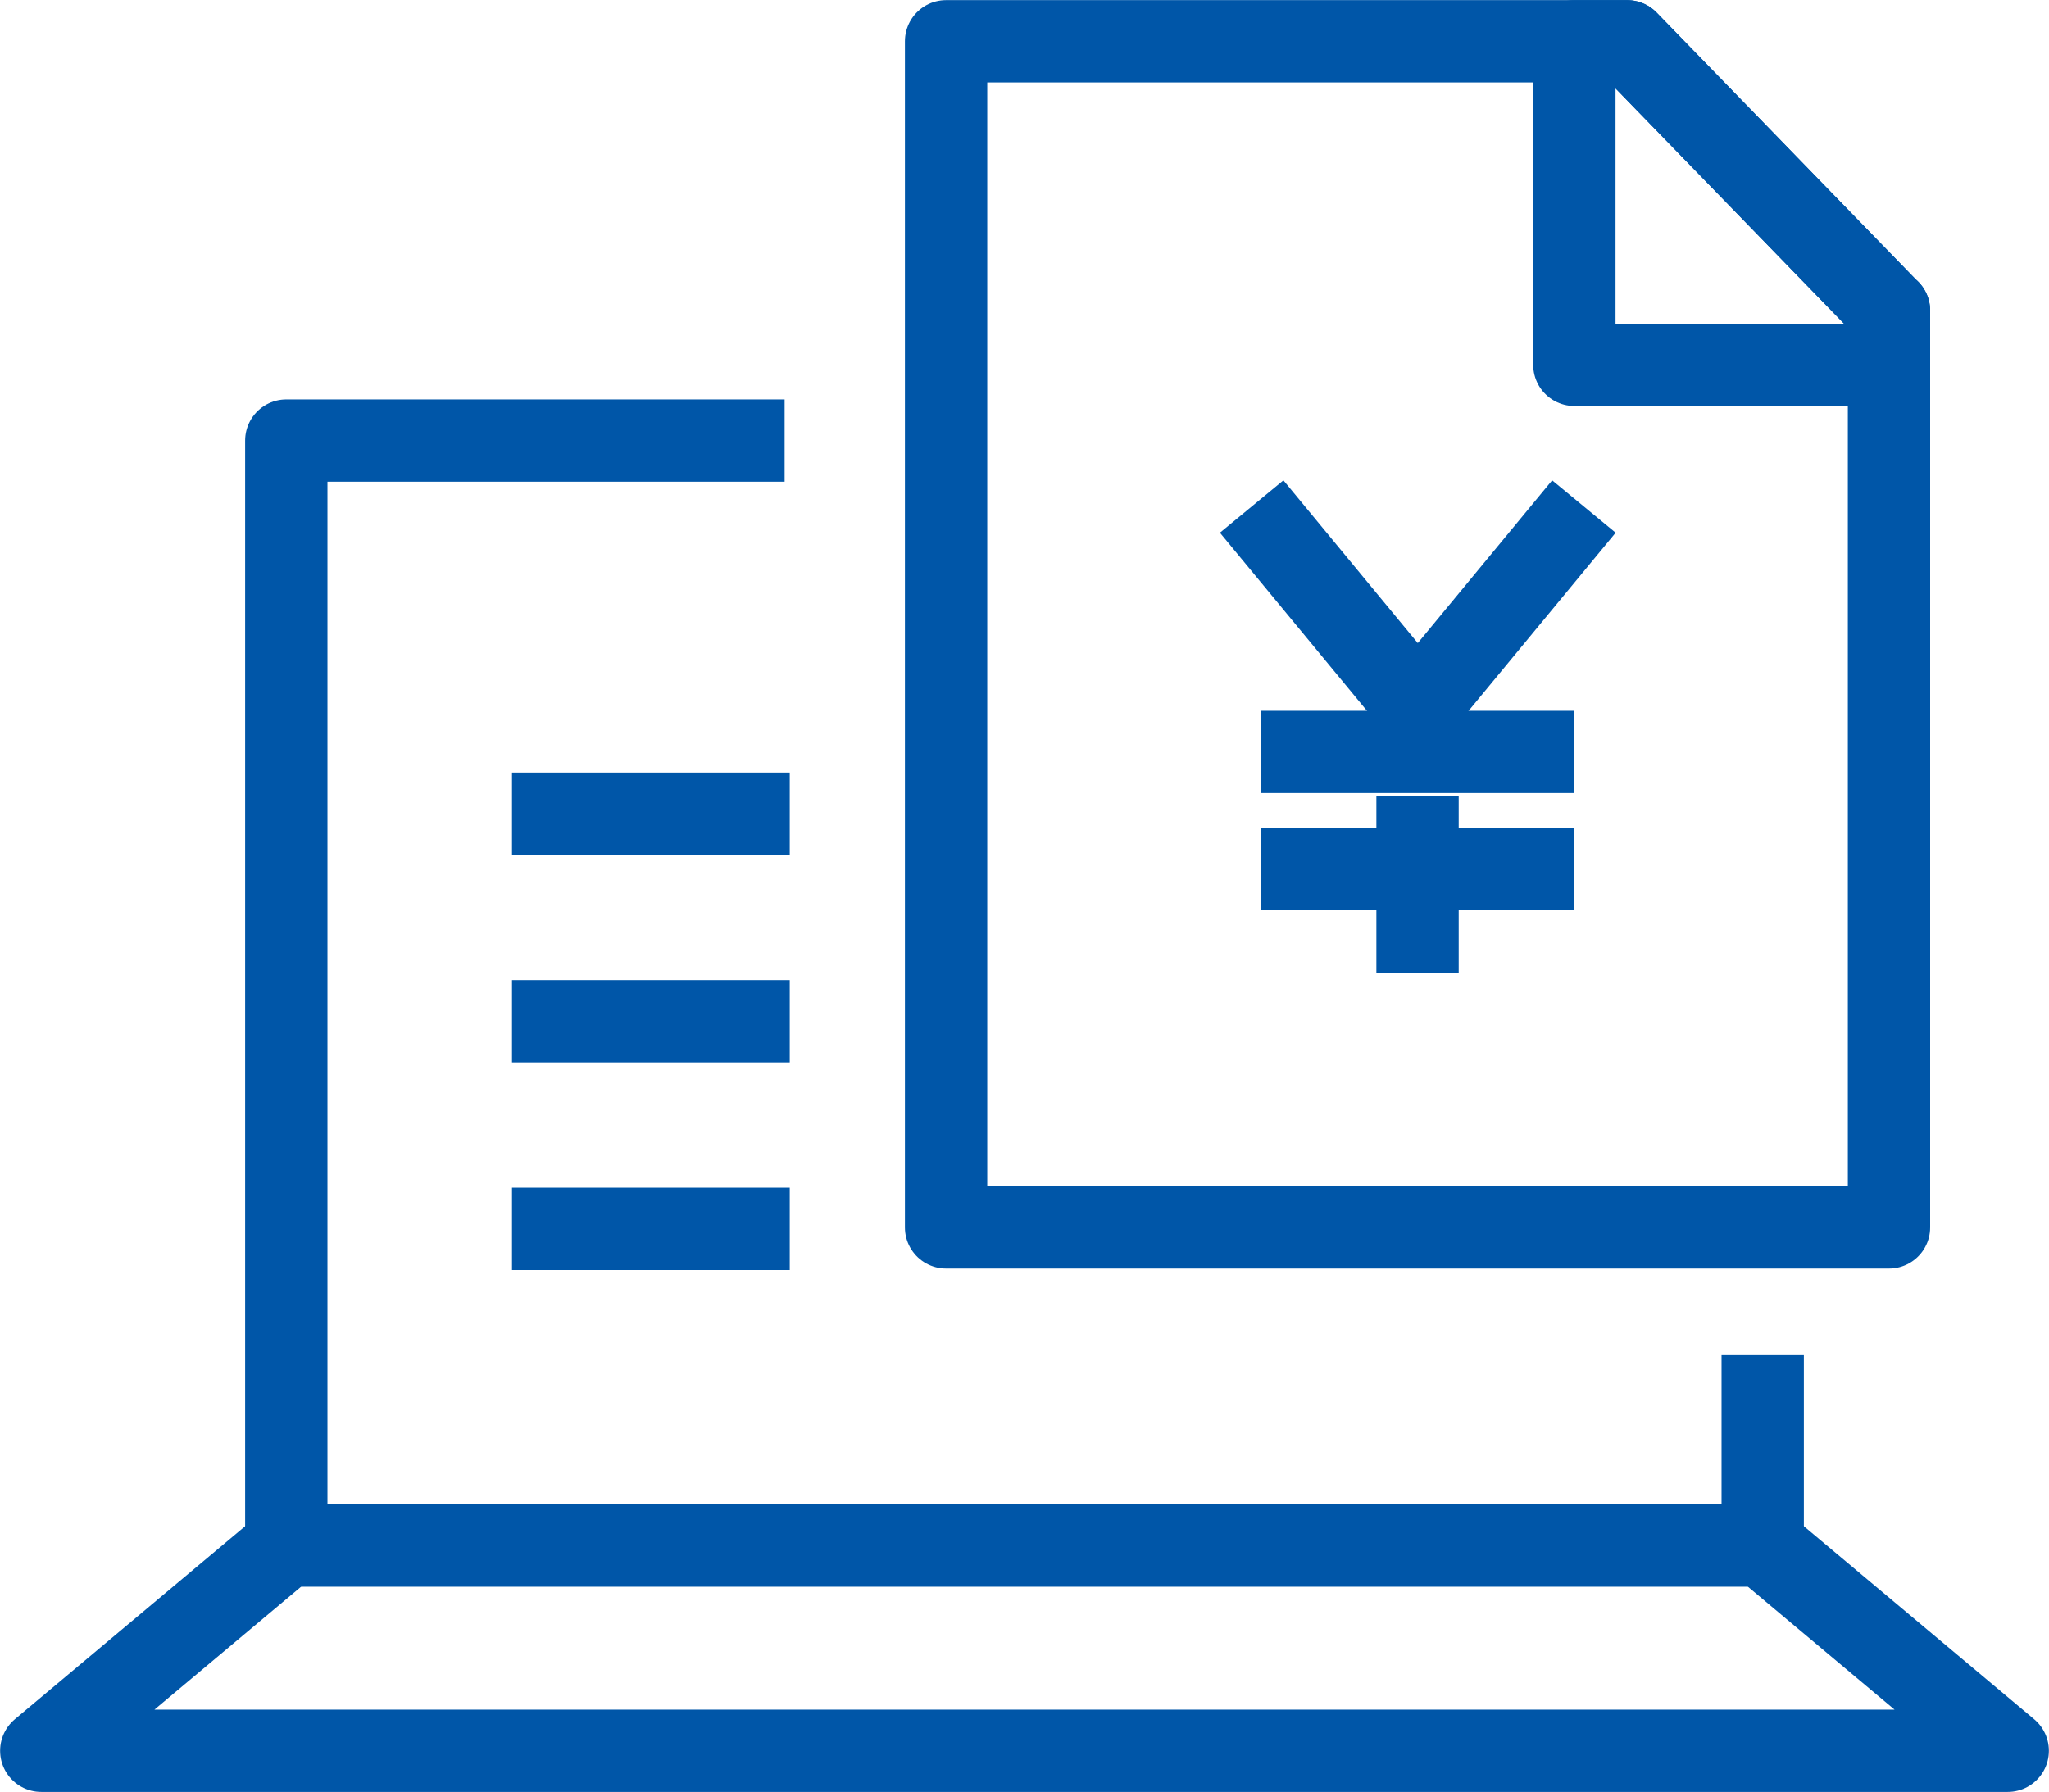
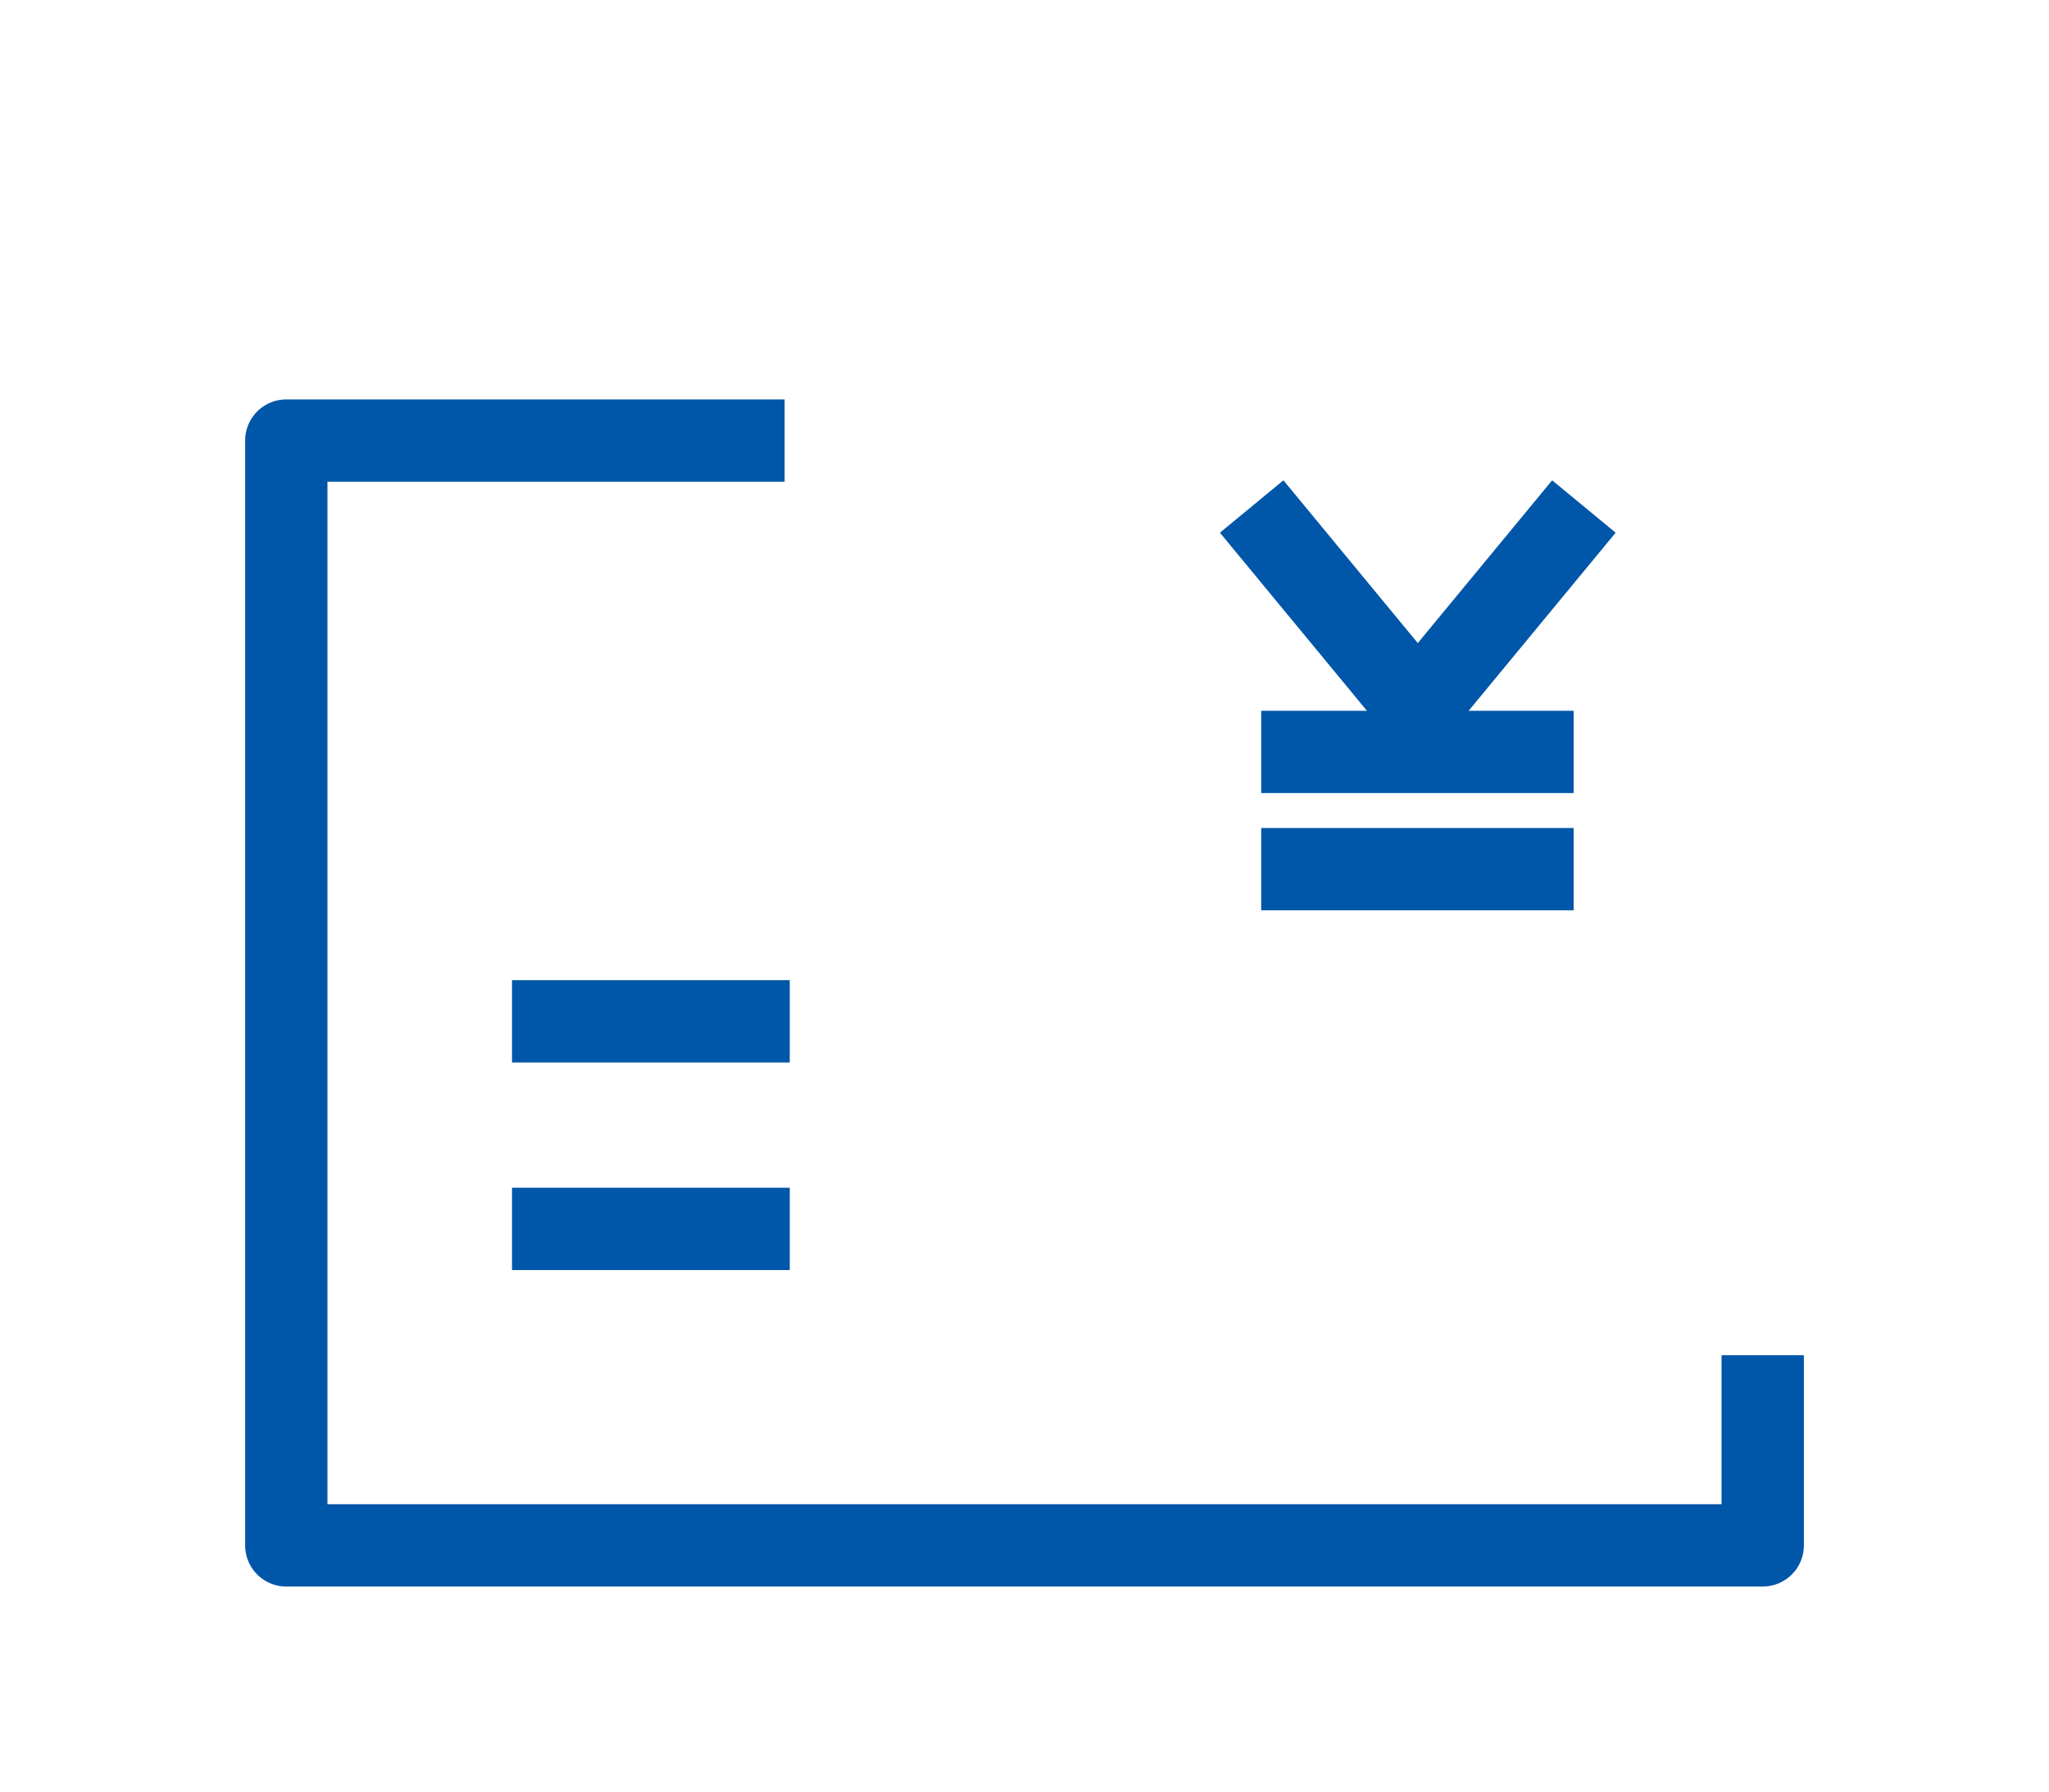
<svg xmlns="http://www.w3.org/2000/svg" id="_レイヤー_1" data-name="レイヤー_1" version="1.1" viewBox="0 0 83.88 73.37">
  <defs>
    <style>
      .st0 {
        fill: none;
        stroke: #0056a8;
        stroke-linejoin: round;
        stroke-width: 3.37px;
      }
    </style>
  </defs>
-   <path class="st0" d="M77.33,12.72v37.54h-38.6V1.69h27.88l10.72,11.04Z" />
-   <path class="st0" d="M77.33,12.72v2.22h-12.88V1.69h2.16l10.72,11.04Z" />
-   <path class="st0" d="M58.03,32.59v7.27" />
  <path class="st0" d="M51.63,30.79h12.79" />
  <path class="st0" d="M51.63,35.59h12.79" />
  <path class="st0" d="M64.84,20.74l-6.8,8.24-6.8-8.24" />
  <path class="st0" d="M72.16,55.49v7.79H11.72V18.04h20.4" />
-   <path class="st0" d="M82.19,71.69H1.69l10.03-8.41h60.44l10.03,8.41Z" />
-   <path class="st0" d="M20.96,33.32h11.37" />
  <path class="st0" d="M20.96,41.82h11.37" />
  <path class="st0" d="M20.96,50.32h11.37" />
</svg>